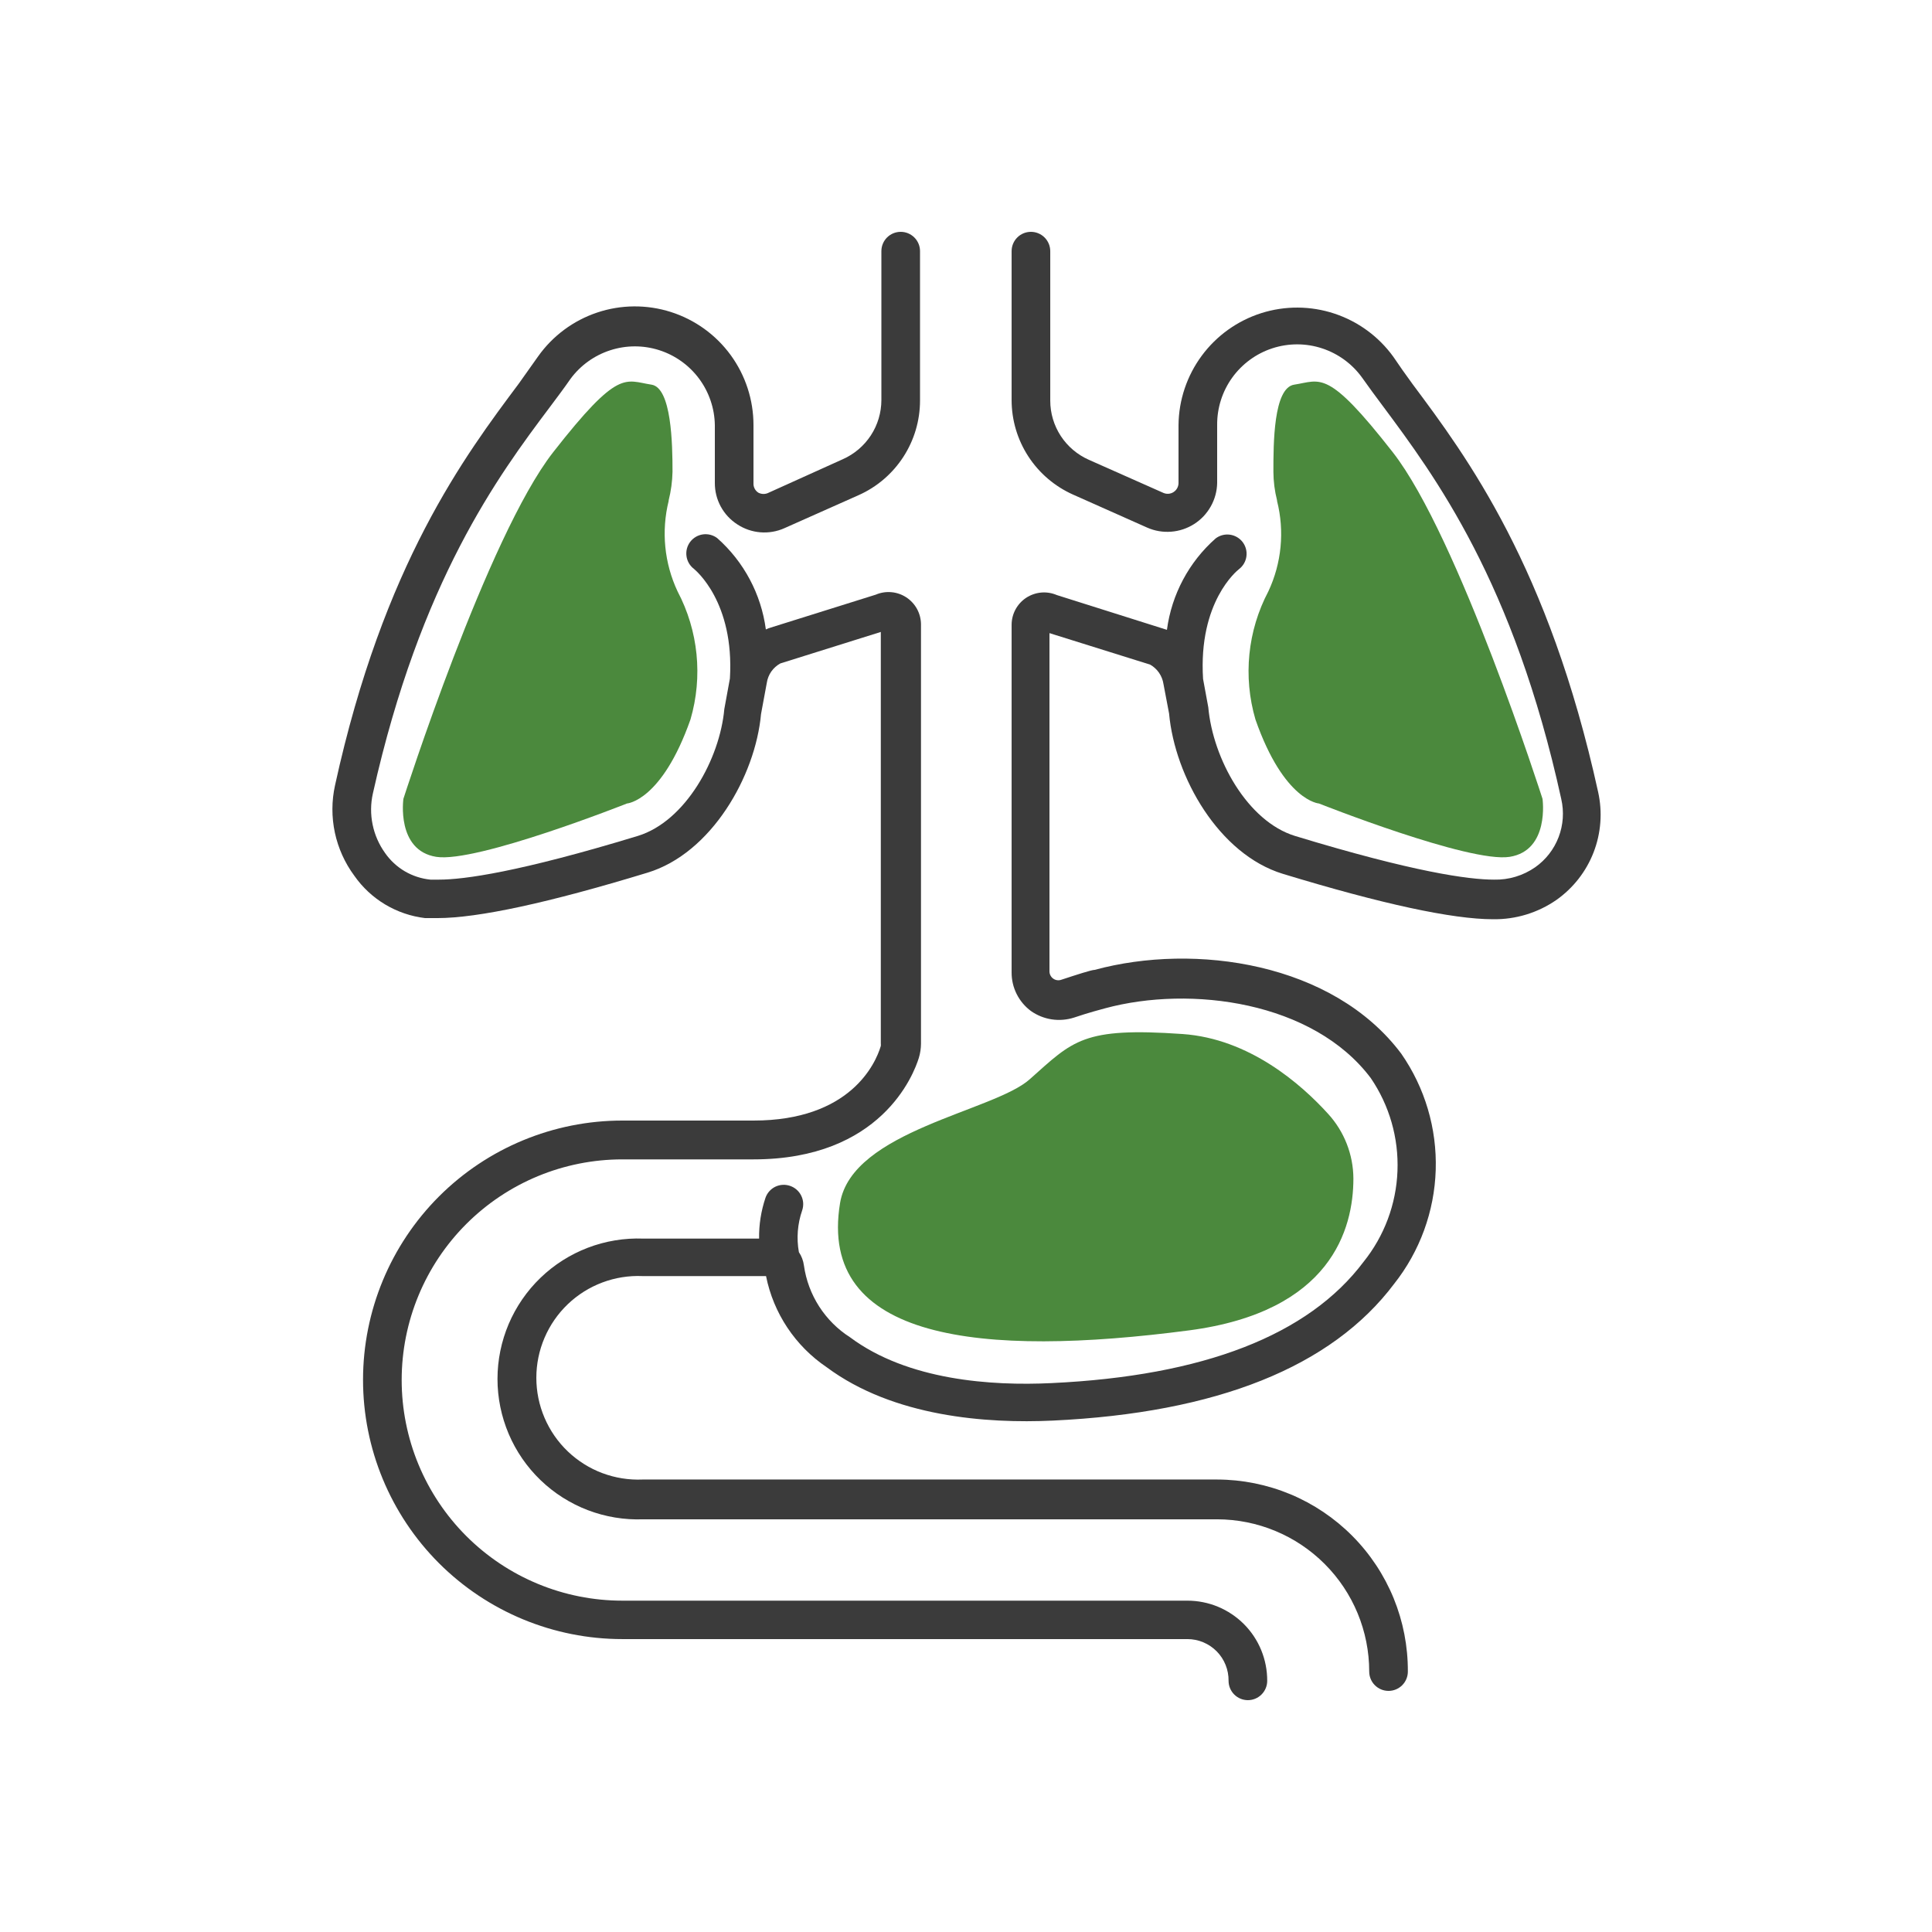
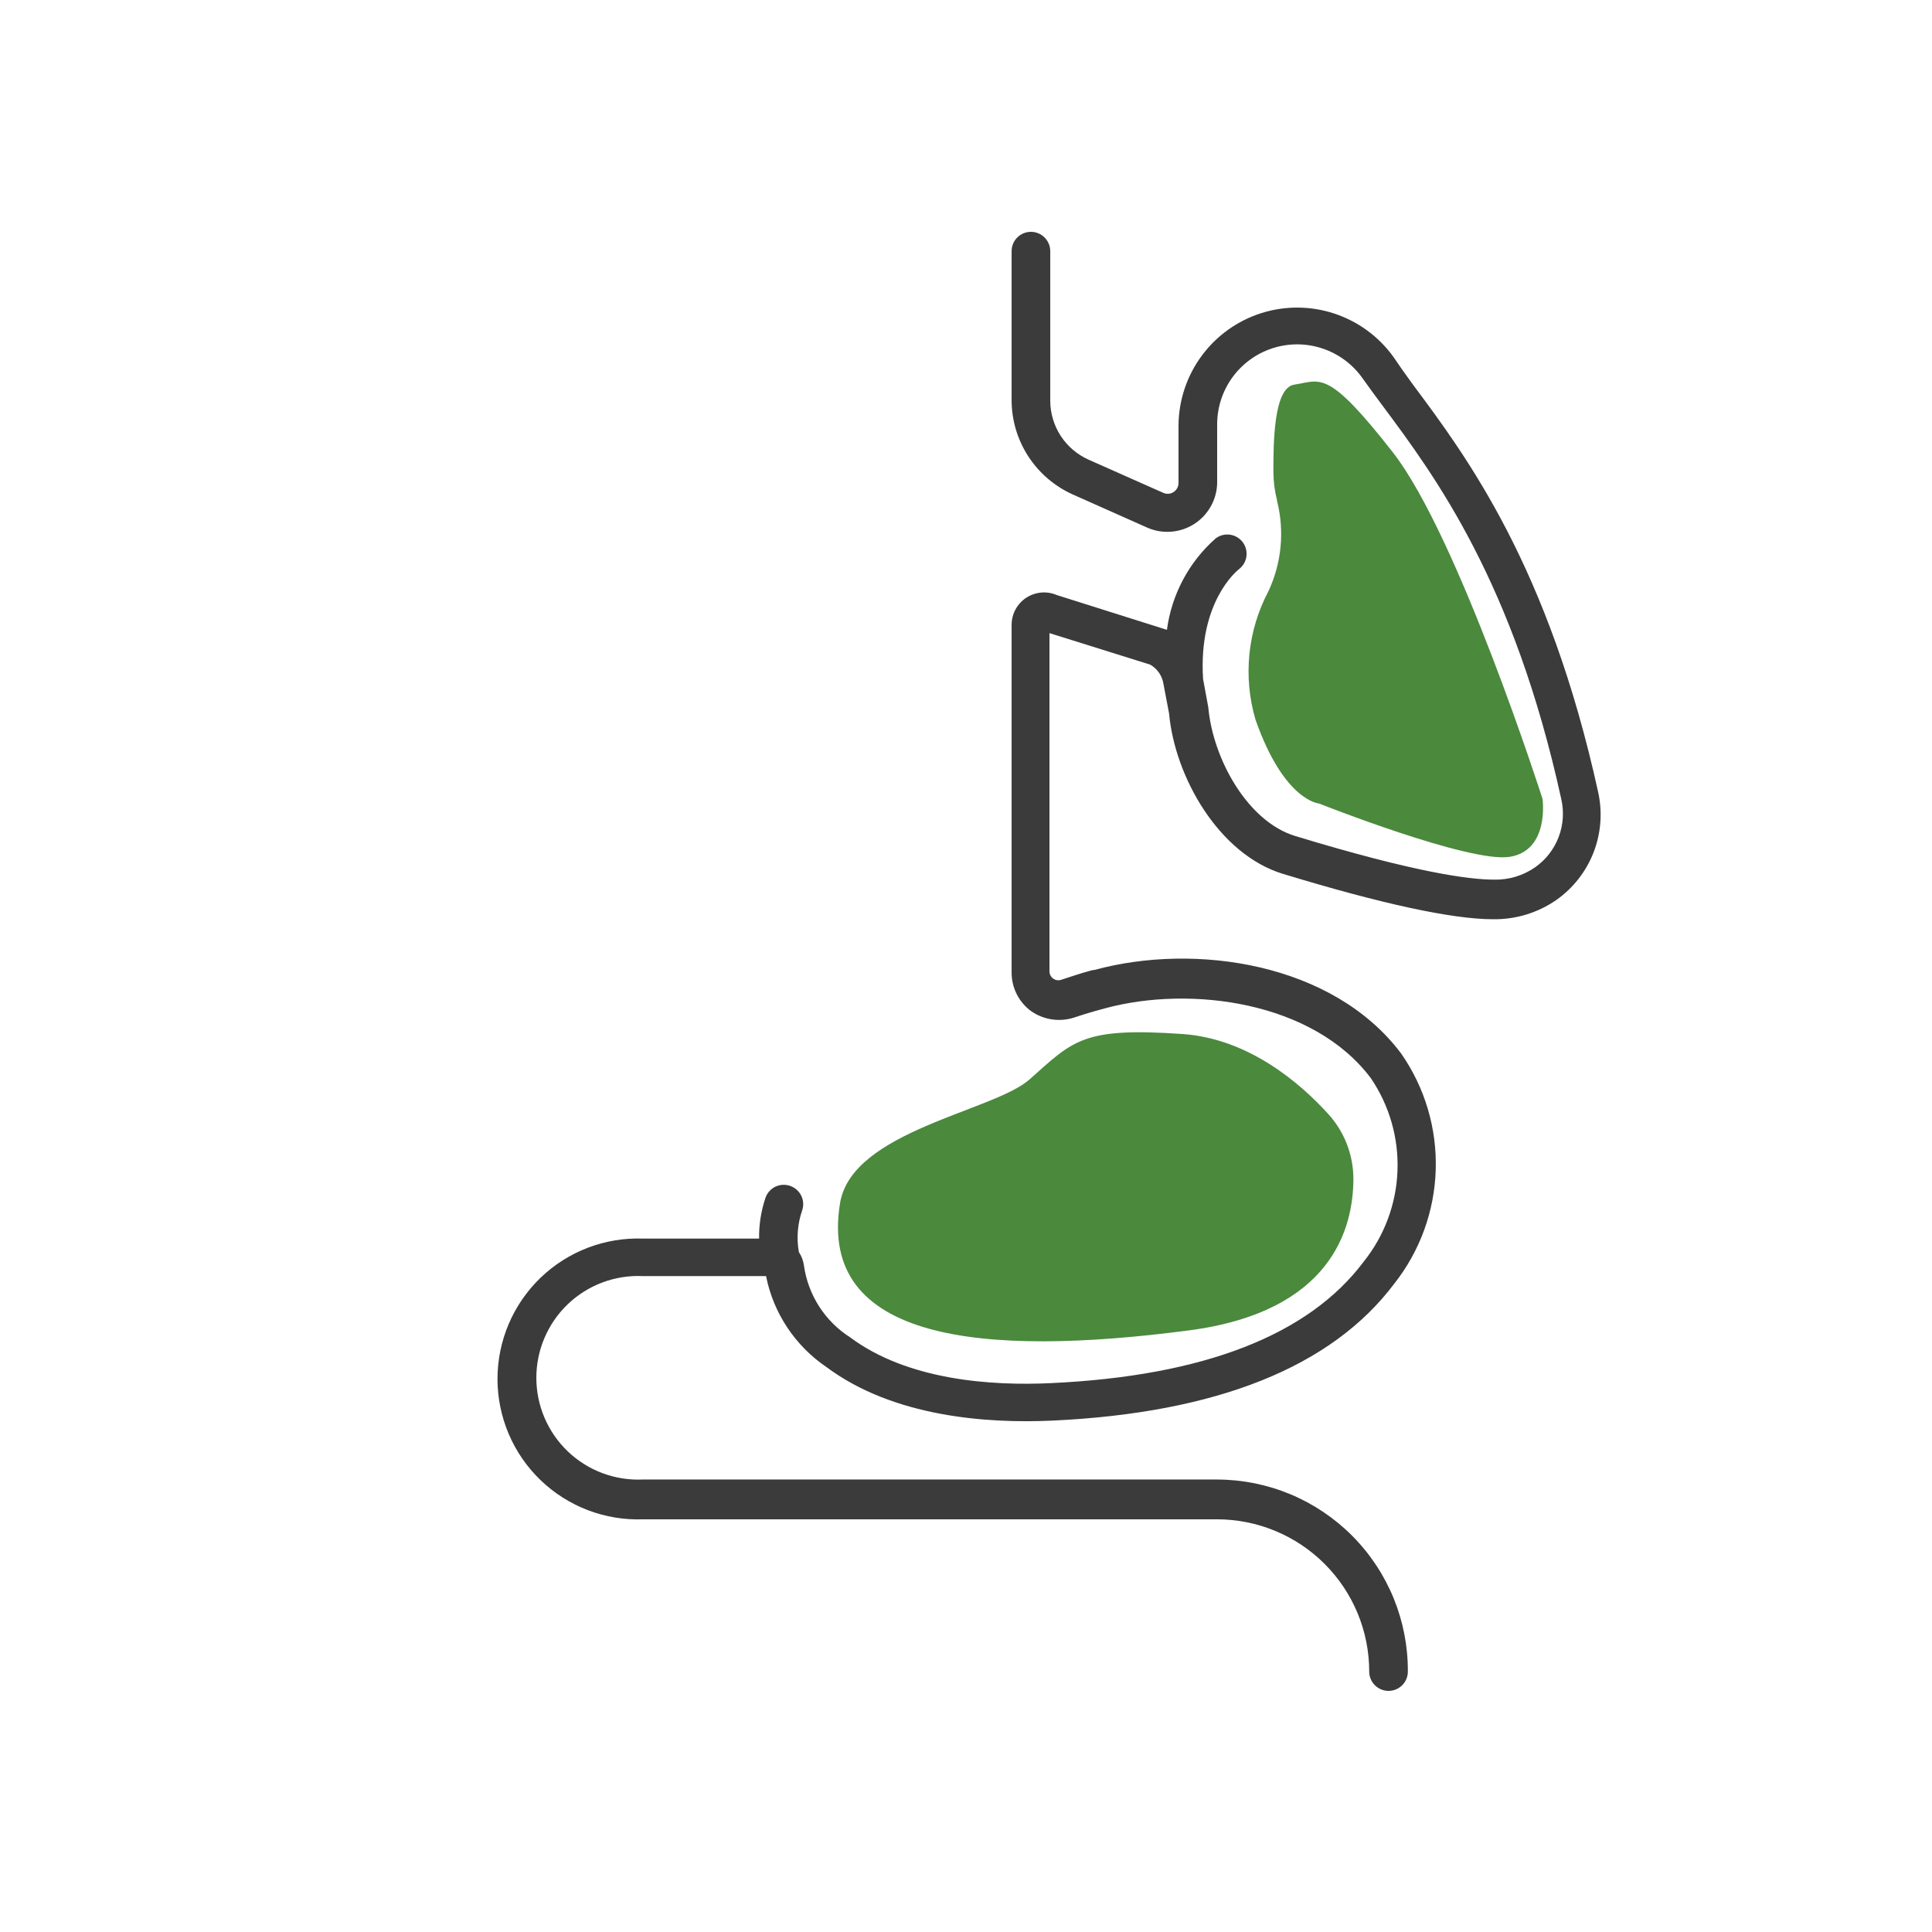
<svg xmlns="http://www.w3.org/2000/svg" width="64" height="64" viewBox="0 0 64 64" fill="none">
-   <path d="M39.334 53.024H20.614C18.676 53.024 16.817 52.254 15.446 50.883C14.076 49.512 13.306 47.653 13.306 45.715C13.306 43.776 14.076 41.917 15.446 40.547C16.817 39.176 18.676 38.406 20.614 38.406H24.96C29.184 38.406 30.266 35.603 30.439 35.04C30.485 34.888 30.508 34.731 30.509 34.572V20.678C30.507 20.501 30.462 20.327 30.377 20.172C30.292 20.017 30.17 19.885 30.022 19.788C29.874 19.691 29.704 19.632 29.528 19.617C29.352 19.601 29.174 19.629 29.011 19.699L25.459 20.812L25.37 20.851C25.214 19.68 24.642 18.606 23.757 17.824C23.622 17.723 23.454 17.68 23.287 17.702C23.121 17.725 22.97 17.812 22.867 17.945C22.764 18.079 22.718 18.249 22.74 18.417C22.761 18.585 22.849 18.738 22.983 18.841C23.034 18.886 24.333 19.936 24.179 22.477L23.994 23.488C23.846 25.133 22.714 27.206 21.127 27.692C17.197 28.889 15.367 29.139 14.541 29.139H14.259C13.96 29.109 13.67 29.015 13.41 28.863C13.151 28.71 12.927 28.503 12.755 28.256C12.553 27.974 12.412 27.653 12.343 27.313C12.273 26.974 12.276 26.623 12.352 26.285C13.927 19.244 16.506 15.757 18.215 13.485C18.464 13.152 18.695 12.845 18.899 12.55C19.228 12.104 19.689 11.773 20.216 11.603C20.743 11.432 21.311 11.431 21.838 11.6C22.366 11.769 22.827 12.099 23.158 12.544C23.488 12.989 23.671 13.526 23.68 14.08V16C23.679 16.272 23.746 16.54 23.876 16.78C24.006 17.019 24.194 17.222 24.422 17.369C24.651 17.52 24.914 17.611 25.187 17.633C25.46 17.655 25.734 17.609 25.984 17.497L28.442 16.403C29.047 16.134 29.561 15.694 29.922 15.139C30.283 14.584 30.476 13.936 30.477 13.273V8.32C30.477 8.15 30.41 7.987 30.289 7.867C30.169 7.747 30.007 7.68 29.837 7.68C29.667 7.68 29.504 7.747 29.384 7.867C29.264 7.987 29.197 8.15 29.197 8.32V13.254C29.196 13.669 29.075 14.076 28.848 14.423C28.62 14.771 28.297 15.045 27.917 15.213L25.466 16.32C25.413 16.348 25.353 16.363 25.293 16.363C25.233 16.363 25.173 16.348 25.12 16.32C25.067 16.285 25.024 16.238 24.996 16.181C24.968 16.125 24.956 16.062 24.96 16V14.08C24.96 13.246 24.695 12.434 24.203 11.76C23.711 11.087 23.017 10.588 22.223 10.335C21.428 10.082 20.574 10.088 19.783 10.353C18.992 10.618 18.306 11.127 17.824 11.808L17.184 12.71C15.411 15.085 12.704 18.675 11.098 26.016C10.984 26.532 10.983 27.066 11.093 27.583C11.204 28.099 11.423 28.586 11.738 29.011C12.007 29.396 12.355 29.72 12.759 29.962C13.163 30.203 13.613 30.357 14.08 30.413C14.208 30.413 14.349 30.413 14.49 30.413C15.834 30.413 18.176 29.907 21.447 28.909C23.565 28.268 25.024 25.709 25.21 23.654L25.402 22.617C25.422 22.483 25.473 22.356 25.55 22.245C25.628 22.134 25.731 22.042 25.85 21.977L29.178 20.934V34.56C29.181 34.589 29.181 34.62 29.178 34.649C29.005 35.238 28.16 37.12 24.96 37.12H20.614C18.337 37.12 16.152 38.025 14.541 39.635C12.931 41.246 12.026 43.431 12.026 45.709C12.026 47.986 12.931 50.171 14.541 51.782C16.152 53.392 18.337 54.297 20.614 54.297H39.334C39.515 54.297 39.694 54.333 39.861 54.403C40.027 54.473 40.178 54.575 40.305 54.703C40.432 54.832 40.532 54.984 40.599 55.152C40.667 55.32 40.7 55.499 40.698 55.68C40.698 55.849 40.765 56.012 40.885 56.132C41.005 56.252 41.168 56.32 41.338 56.32C41.507 56.32 41.67 56.252 41.79 56.132C41.91 56.012 41.978 55.849 41.978 55.68C41.979 55.331 41.912 54.986 41.78 54.664C41.648 54.342 41.454 54.049 41.208 53.802C40.962 53.556 40.67 53.36 40.349 53.226C40.027 53.093 39.683 53.024 39.334 53.024V53.024Z" fill="#3B3B3B" />
  <path d="M52.941 26.24C51.303 18.777 48.595 15.136 46.797 12.729C46.56 12.403 46.336 12.089 46.157 11.82C45.673 11.149 44.989 10.648 44.203 10.388C43.417 10.128 42.57 10.123 41.781 10.373C40.992 10.624 40.302 11.117 39.81 11.783C39.318 12.448 39.048 13.252 39.04 14.08V16C39.04 16.059 39.025 16.118 38.996 16.171C38.968 16.223 38.926 16.268 38.876 16.3C38.826 16.333 38.768 16.352 38.709 16.357C38.649 16.361 38.589 16.351 38.535 16.326L36.071 15.232C35.691 15.064 35.367 14.79 35.14 14.443C34.913 14.095 34.791 13.689 34.791 13.273V8.32C34.791 8.15 34.723 7.987 34.603 7.867C34.483 7.747 34.32 7.68 34.151 7.68C33.981 7.68 33.818 7.747 33.698 7.867C33.578 7.987 33.511 8.15 33.511 8.32V13.254C33.511 13.917 33.704 14.565 34.065 15.12C34.426 15.675 34.941 16.114 35.546 16.384L38.003 17.478C38.252 17.588 38.524 17.634 38.795 17.613C39.066 17.593 39.328 17.505 39.558 17.359C39.787 17.213 39.976 17.012 40.109 16.775C40.242 16.538 40.315 16.272 40.32 16V14.08C40.315 13.516 40.49 12.966 40.819 12.509C41.149 12.052 41.615 11.711 42.151 11.537C42.687 11.363 43.264 11.364 43.799 11.541C44.334 11.717 44.799 12.059 45.127 12.518C45.331 12.806 45.555 13.113 45.805 13.446C47.533 15.769 50.144 19.276 51.719 26.47C51.815 26.89 51.785 27.329 51.631 27.731C51.477 28.134 51.207 28.481 50.855 28.729C50.455 29.007 49.978 29.151 49.491 29.139C48.653 29.139 46.829 28.889 42.899 27.692C41.319 27.206 40.179 25.133 40.026 23.43L39.853 22.489C39.693 19.929 40.986 18.899 41.043 18.854C41.178 18.751 41.267 18.599 41.289 18.431C41.312 18.263 41.267 18.093 41.165 17.958C41.062 17.823 40.91 17.735 40.742 17.712C40.574 17.689 40.404 17.734 40.269 17.837C39.384 18.618 38.812 19.693 38.656 20.864V20.864L35.008 19.712C34.845 19.642 34.668 19.614 34.492 19.629C34.315 19.645 34.145 19.704 33.997 19.8C33.849 19.897 33.727 20.029 33.642 20.185C33.557 20.34 33.512 20.514 33.511 20.691V32.211C33.509 32.459 33.566 32.705 33.678 32.928C33.789 33.15 33.951 33.343 34.151 33.491C34.355 33.635 34.591 33.73 34.839 33.768C35.086 33.805 35.339 33.785 35.578 33.709C36.051 33.548 36.512 33.427 36.608 33.401C39.45 32.633 43.501 33.177 45.408 35.712C46.026 36.618 46.336 37.698 46.293 38.794C46.251 39.89 45.857 40.943 45.171 41.798C43.347 44.23 39.866 45.581 34.829 45.817C32.845 45.913 30.074 45.728 28.16 44.3C27.749 44.038 27.399 43.688 27.135 43.278C26.871 42.867 26.699 42.403 26.631 41.92C26.61 41.761 26.553 41.61 26.464 41.478C26.381 41.016 26.419 40.539 26.573 40.096C26.6 40.016 26.611 39.931 26.606 39.847C26.6 39.763 26.578 39.681 26.54 39.605C26.503 39.53 26.451 39.463 26.387 39.407C26.324 39.352 26.25 39.31 26.17 39.283C26.009 39.228 25.834 39.239 25.681 39.313C25.529 39.388 25.412 39.519 25.357 39.68C25.211 40.115 25.139 40.571 25.146 41.03H21.306C20.681 41.007 20.057 41.11 19.473 41.333C18.889 41.556 18.355 41.895 17.905 42.329C17.454 42.763 17.096 43.284 16.851 43.859C16.607 44.435 16.48 45.054 16.48 45.68C16.48 46.305 16.607 46.924 16.851 47.5C17.096 48.076 17.454 48.596 17.905 49.03C18.355 49.464 18.889 49.803 19.473 50.026C20.057 50.249 20.681 50.352 21.306 50.329H40.32C41.657 50.331 42.938 50.863 43.882 51.809C44.827 52.754 45.357 54.036 45.357 55.373C45.357 55.542 45.424 55.705 45.544 55.825C45.664 55.945 45.827 56.013 45.997 56.013C46.167 56.013 46.33 55.945 46.45 55.825C46.57 55.705 46.637 55.542 46.637 55.373C46.641 54.54 46.481 53.714 46.166 52.943C45.85 52.173 45.386 51.472 44.799 50.881C44.212 50.29 43.514 49.82 42.746 49.499C41.977 49.179 41.153 49.013 40.32 49.011H21.287C20.832 49.031 20.378 48.958 19.951 48.798C19.525 48.638 19.136 48.392 18.807 48.078C18.478 47.763 18.217 47.385 18.038 46.966C17.859 46.547 17.767 46.097 17.767 45.641C17.767 45.186 17.859 44.735 18.038 44.317C18.217 43.898 18.478 43.52 18.807 43.205C19.136 42.89 19.525 42.645 19.951 42.485C20.378 42.324 20.832 42.252 21.287 42.272H25.376C25.622 43.504 26.345 44.589 27.386 45.292C29.6 46.937 32.685 47.161 34.874 47.059C40.314 46.803 44.115 45.28 46.183 42.528C47.035 41.451 47.518 40.128 47.56 38.756C47.603 37.383 47.203 36.033 46.419 34.905C44.16 31.891 39.591 31.225 36.263 32.128C36.16 32.128 35.667 32.288 35.162 32.454C35.117 32.471 35.069 32.476 35.021 32.47C34.973 32.464 34.928 32.446 34.889 32.418C34.85 32.39 34.818 32.353 34.797 32.311C34.775 32.268 34.764 32.22 34.765 32.172V20.973L38.099 22.016C38.217 22.082 38.317 22.174 38.394 22.285C38.47 22.396 38.521 22.523 38.541 22.656L38.727 23.635C38.919 25.741 40.378 28.3 42.496 28.947C45.773 29.945 48.115 30.451 49.459 30.451C50.209 30.462 50.943 30.238 51.559 29.811C52.115 29.418 52.544 28.87 52.79 28.234C53.036 27.599 53.088 26.905 52.941 26.24V26.24Z" fill="#3B3B3B" />
-   <path d="M22.15 16.576C22.228 16.265 22.271 15.948 22.278 15.628C22.278 14.707 22.246 12.844 21.581 12.742C20.697 12.607 20.499 12.198 18.323 14.982C16.147 17.766 13.363 26.463 13.363 26.463C13.363 26.463 13.12 28.172 14.451 28.384C15.782 28.595 20.768 26.617 20.768 26.617C20.768 26.617 21.92 26.54 22.873 23.833C23.287 22.417 23.134 20.895 22.445 19.59C22.006 18.655 21.902 17.597 22.15 16.595V16.576Z" fill="#4B893D" />
  <path d="M42.304 16.576C42.225 16.266 42.185 15.948 42.183 15.628C42.183 14.707 42.183 12.844 42.874 12.742C43.757 12.607 43.962 12.198 46.138 14.982C48.314 17.766 51.098 26.463 51.098 26.463C51.098 26.463 51.341 28.172 50.01 28.384C48.679 28.595 43.693 26.617 43.693 26.617C43.693 26.617 42.535 26.54 41.588 23.833C41.174 22.417 41.327 20.895 42.016 19.59C42.455 18.655 42.557 17.596 42.304 16.595V16.576Z" fill="#4B893D" />
  <path d="M34.113 35.75C35.553 34.47 35.86 34.022 39.169 34.253C41.389 34.406 43.105 35.917 43.994 36.896C44.53 37.482 44.829 38.246 44.833 39.04C44.833 40.71 44.097 43.45 39.393 44.07C32.513 44.973 27.079 44.41 27.828 39.853C28.225 37.453 32.935 36.813 34.113 35.75Z" fill="#4B893D" />
</svg>